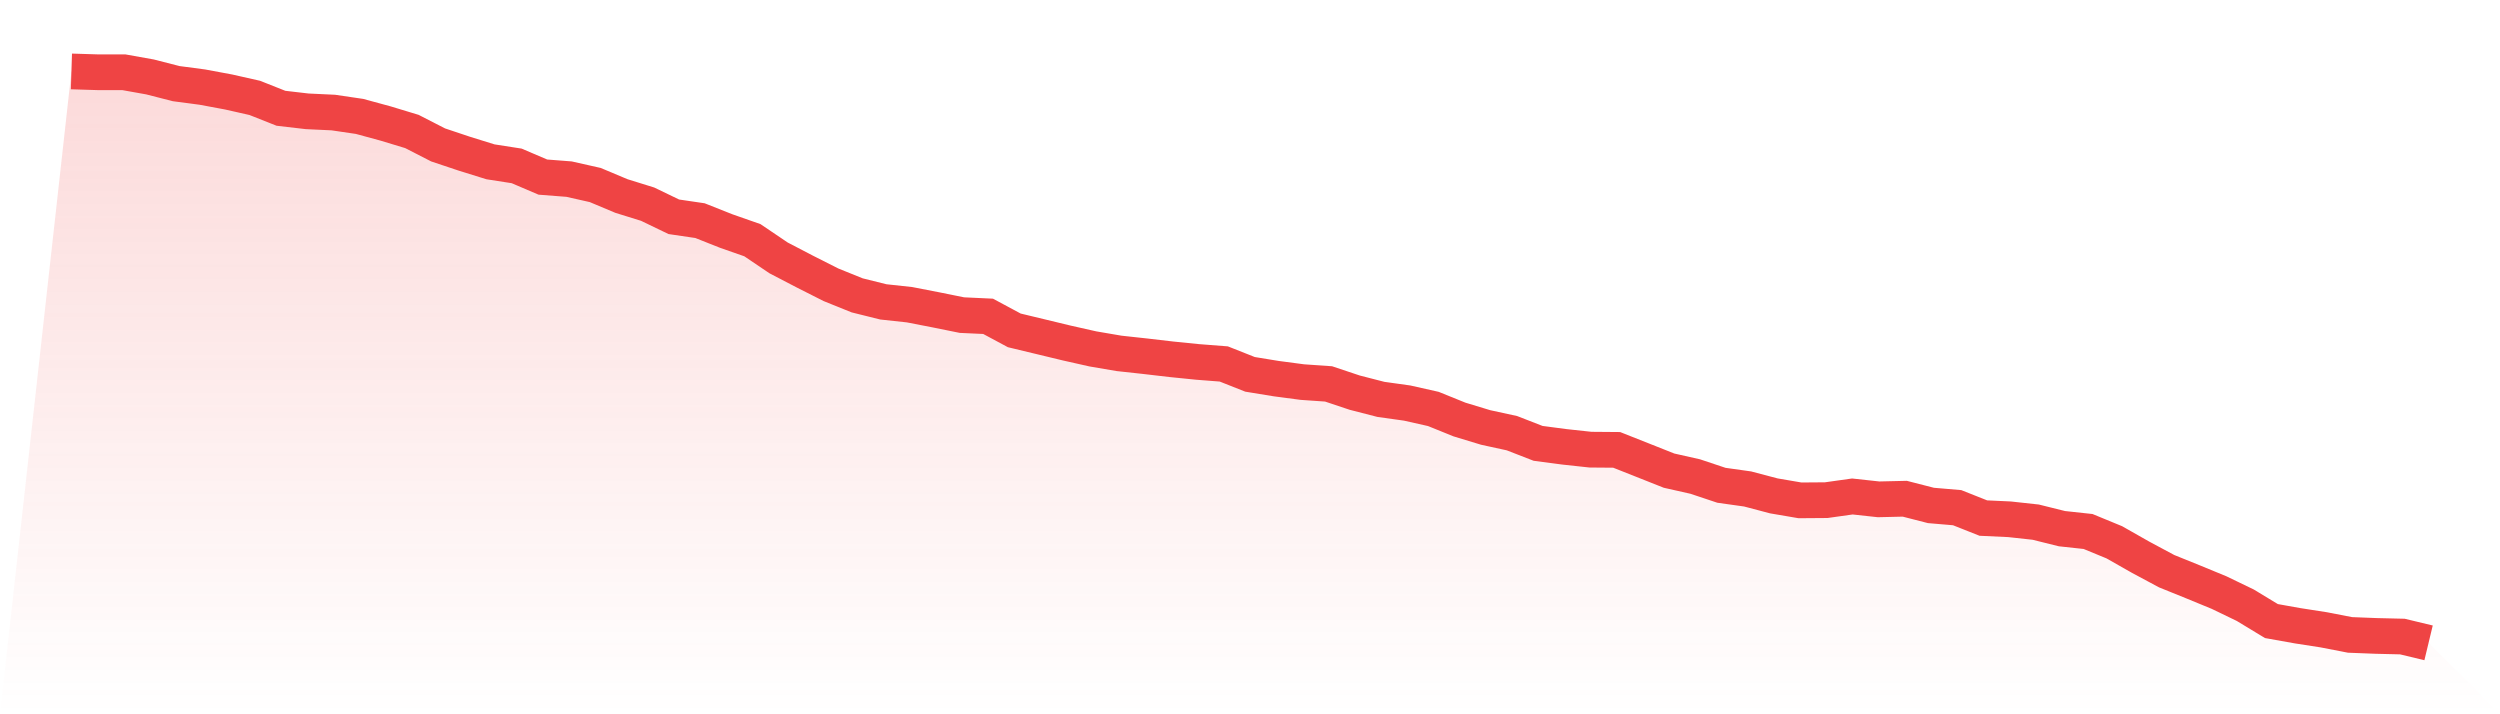
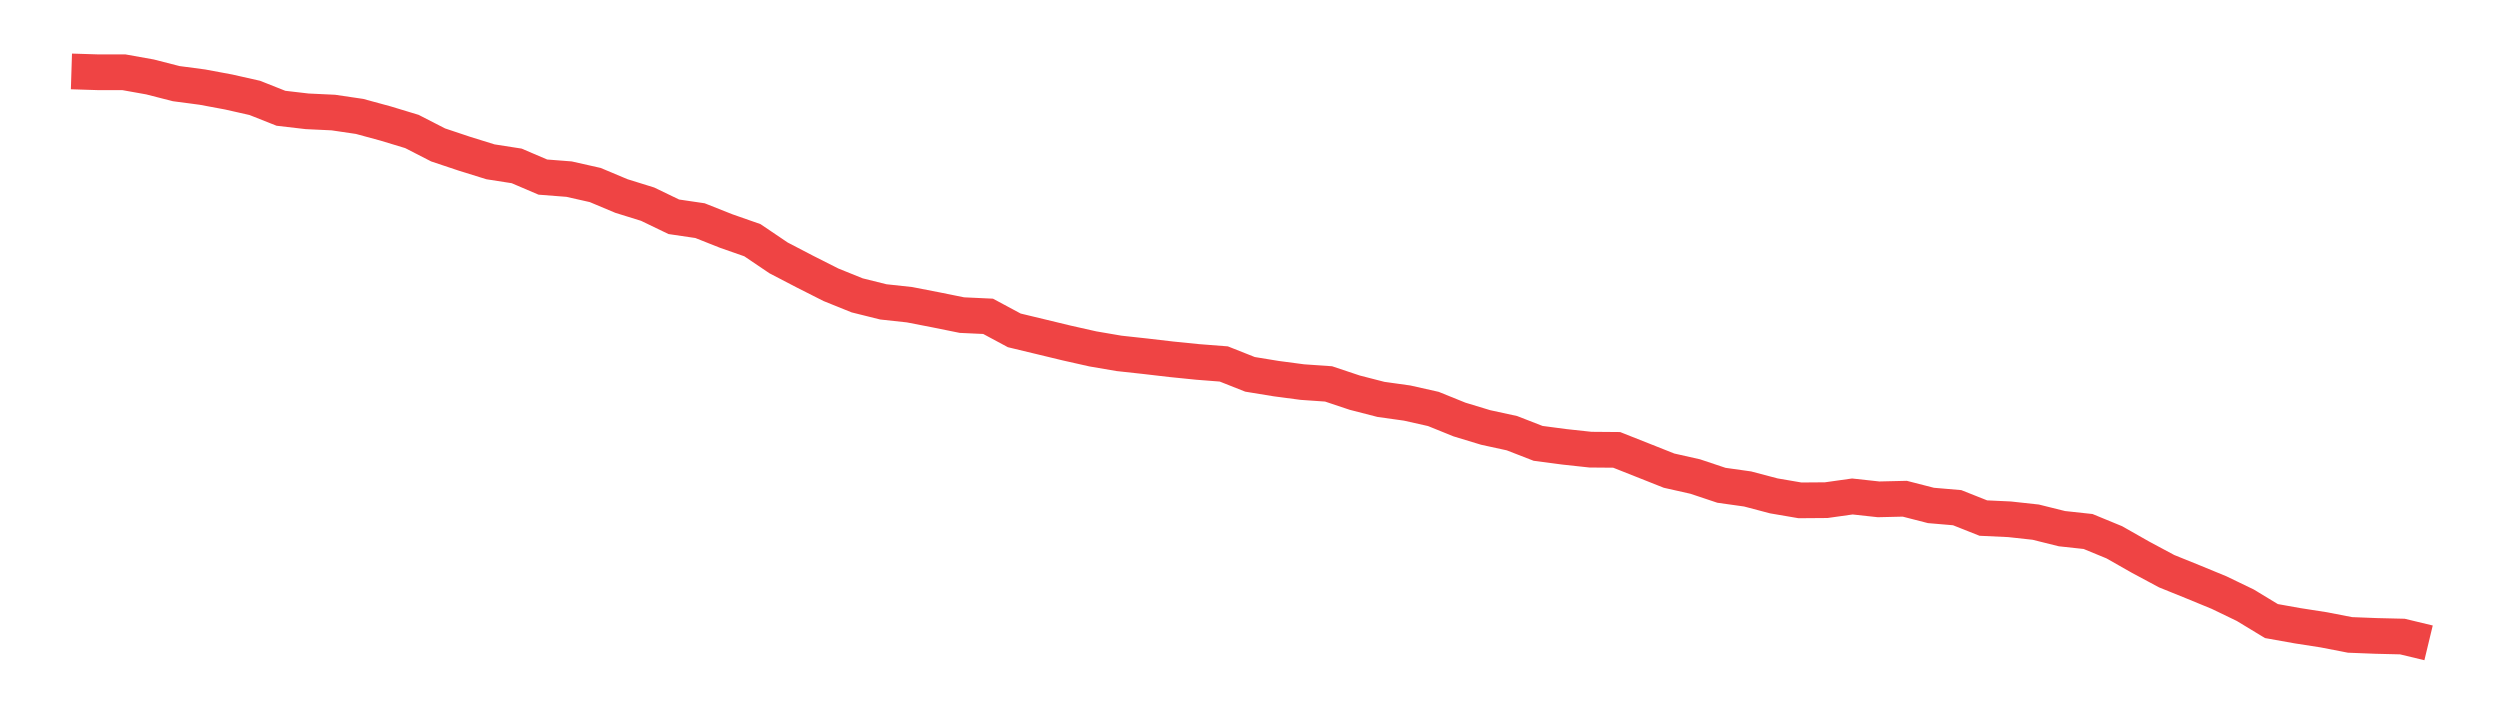
<svg xmlns="http://www.w3.org/2000/svg" viewBox="0 0 140 40">
  <defs>
    <linearGradient id="gradient" x1="0" x2="0" y1="0" y2="1">
      <stop offset="0%" stop-color="#ef4444" stop-opacity="0.2" />
      <stop offset="100%" stop-color="#ef4444" stop-opacity="0" />
    </linearGradient>
  </defs>
-   <path d="M4,4 L4,4 L5.467,4.046 L6.933,4.046 L8.4,4.308 L9.867,4.684 L11.333,4.878 L12.8,5.151 L14.267,5.482 L15.733,6.063 L17.2,6.234 L18.667,6.303 L20.133,6.519 L21.6,6.918 L23.067,7.363 L24.533,8.115 L26,8.606 L27.467,9.062 L28.933,9.29 L30.4,9.917 L31.867,10.031 L33.333,10.361 L34.8,10.977 L36.267,11.433 L37.733,12.14 L39.2,12.356 L40.667,12.938 L42.133,13.451 L43.6,14.442 L45.067,15.206 L46.533,15.947 L48,16.54 L49.467,16.905 L50.933,17.064 L52.4,17.349 L53.867,17.646 L55.333,17.714 L56.8,18.501 L58.267,18.854 L59.733,19.208 L61.2,19.538 L62.667,19.789 L64.133,19.949 L65.6,20.12 L67.067,20.268 L68.533,20.382 L70,20.963 L71.467,21.203 L72.933,21.397 L74.4,21.499 L75.867,21.989 L77.333,22.366 L78.8,22.571 L80.267,22.901 L81.733,23.494 L83.2,23.939 L84.667,24.258 L86.133,24.828 L87.6,25.022 L89.067,25.181 L90.533,25.193 L92,25.774 L93.467,26.356 L94.933,26.686 L96.4,27.176 L97.867,27.382 L99.333,27.769 L100.8,28.02 L102.267,28.009 L103.733,27.803 L105.2,27.963 L106.667,27.929 L108.133,28.305 L109.6,28.43 L111.067,29.012 L112.533,29.08 L114,29.24 L115.467,29.605 L116.933,29.764 L118.4,30.368 L119.867,31.201 L121.333,31.987 L122.8,32.58 L124.267,33.184 L125.733,33.891 L127.2,34.78 L128.667,35.042 L130.133,35.27 L131.6,35.555 L133.067,35.612 L134.533,35.647 L136,36 L140,40 L0,40 z" fill="url(#gradient)" />
  <path d="M4,4 L4,4 L5.467,4.046 L6.933,4.046 L8.4,4.308 L9.867,4.684 L11.333,4.878 L12.8,5.151 L14.267,5.482 L15.733,6.063 L17.2,6.234 L18.667,6.303 L20.133,6.519 L21.6,6.918 L23.067,7.363 L24.533,8.115 L26,8.606 L27.467,9.062 L28.933,9.29 L30.4,9.917 L31.867,10.031 L33.333,10.361 L34.8,10.977 L36.267,11.433 L37.733,12.14 L39.2,12.356 L40.667,12.938 L42.133,13.451 L43.6,14.442 L45.067,15.206 L46.533,15.947 L48,16.54 L49.467,16.905 L50.933,17.064 L52.4,17.349 L53.867,17.646 L55.333,17.714 L56.8,18.501 L58.267,18.854 L59.733,19.208 L61.2,19.538 L62.667,19.789 L64.133,19.949 L65.6,20.12 L67.067,20.268 L68.533,20.382 L70,20.963 L71.467,21.203 L72.933,21.397 L74.4,21.499 L75.867,21.989 L77.333,22.366 L78.8,22.571 L80.267,22.901 L81.733,23.494 L83.2,23.939 L84.667,24.258 L86.133,24.828 L87.6,25.022 L89.067,25.181 L90.533,25.193 L92,25.774 L93.467,26.356 L94.933,26.686 L96.4,27.176 L97.867,27.382 L99.333,27.769 L100.8,28.02 L102.267,28.009 L103.733,27.803 L105.2,27.963 L106.667,27.929 L108.133,28.305 L109.6,28.43 L111.067,29.012 L112.533,29.08 L114,29.24 L115.467,29.605 L116.933,29.764 L118.4,30.368 L119.867,31.201 L121.333,31.987 L122.8,32.58 L124.267,33.184 L125.733,33.891 L127.2,34.78 L128.667,35.042 L130.133,35.27 L131.6,35.555 L133.067,35.612 L134.533,35.647 L136,36" fill="none" stroke="#ef4444" stroke-width="2" />
</svg>